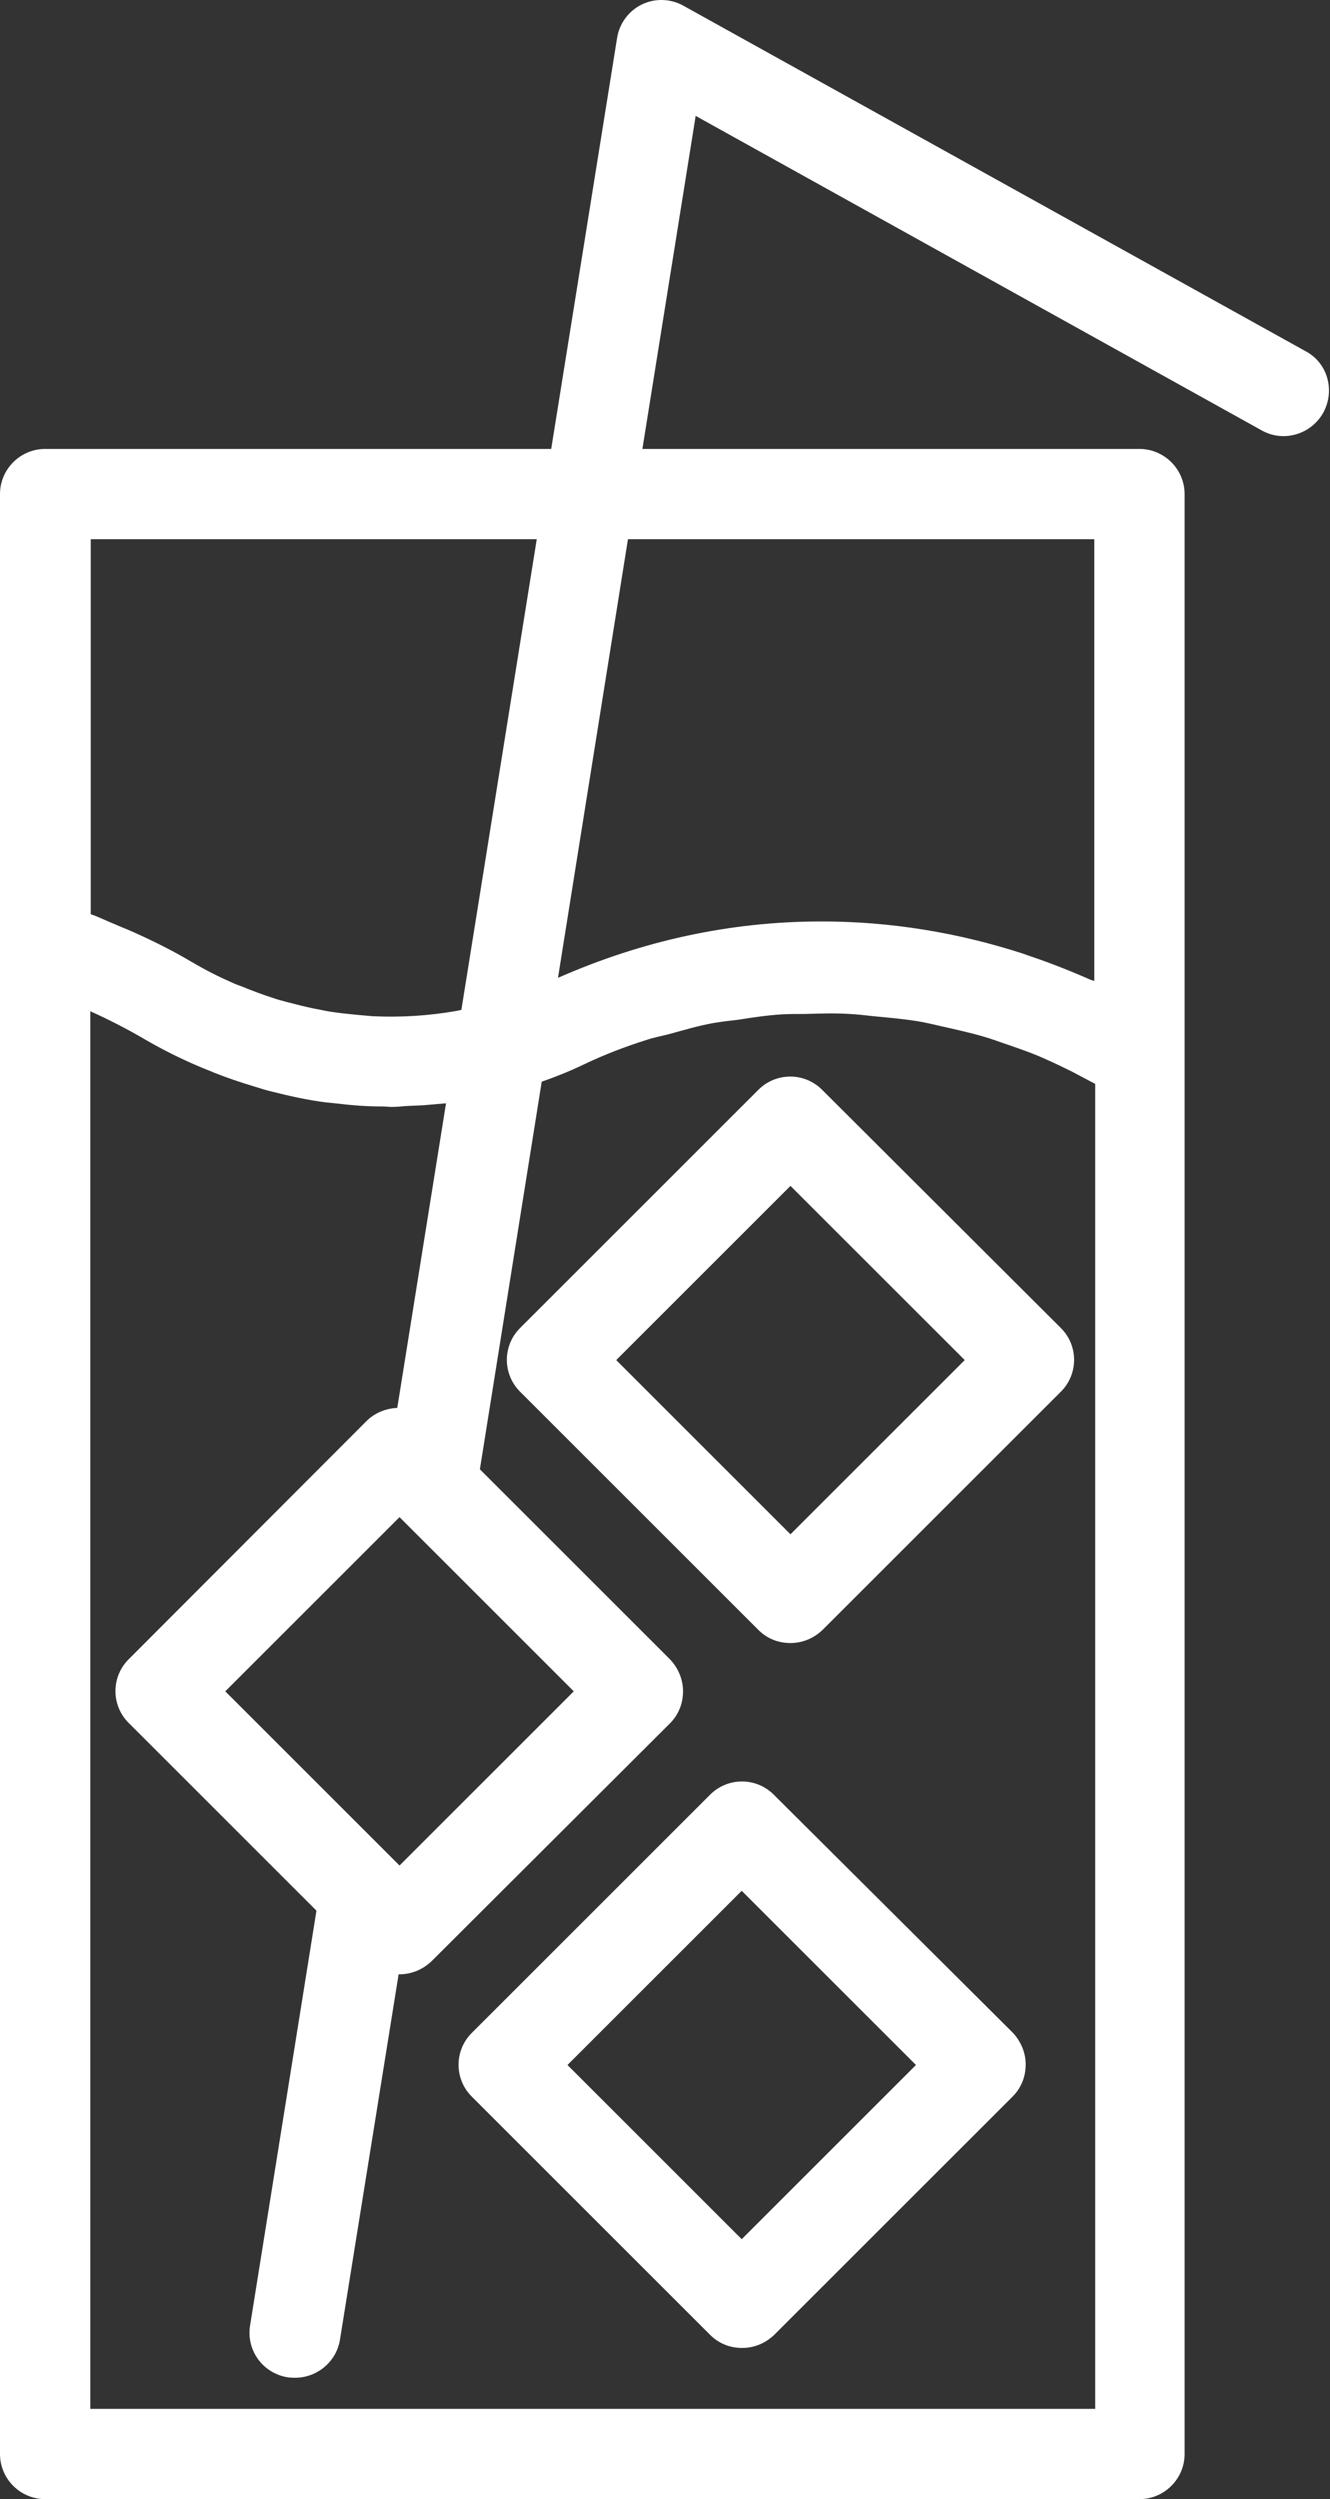
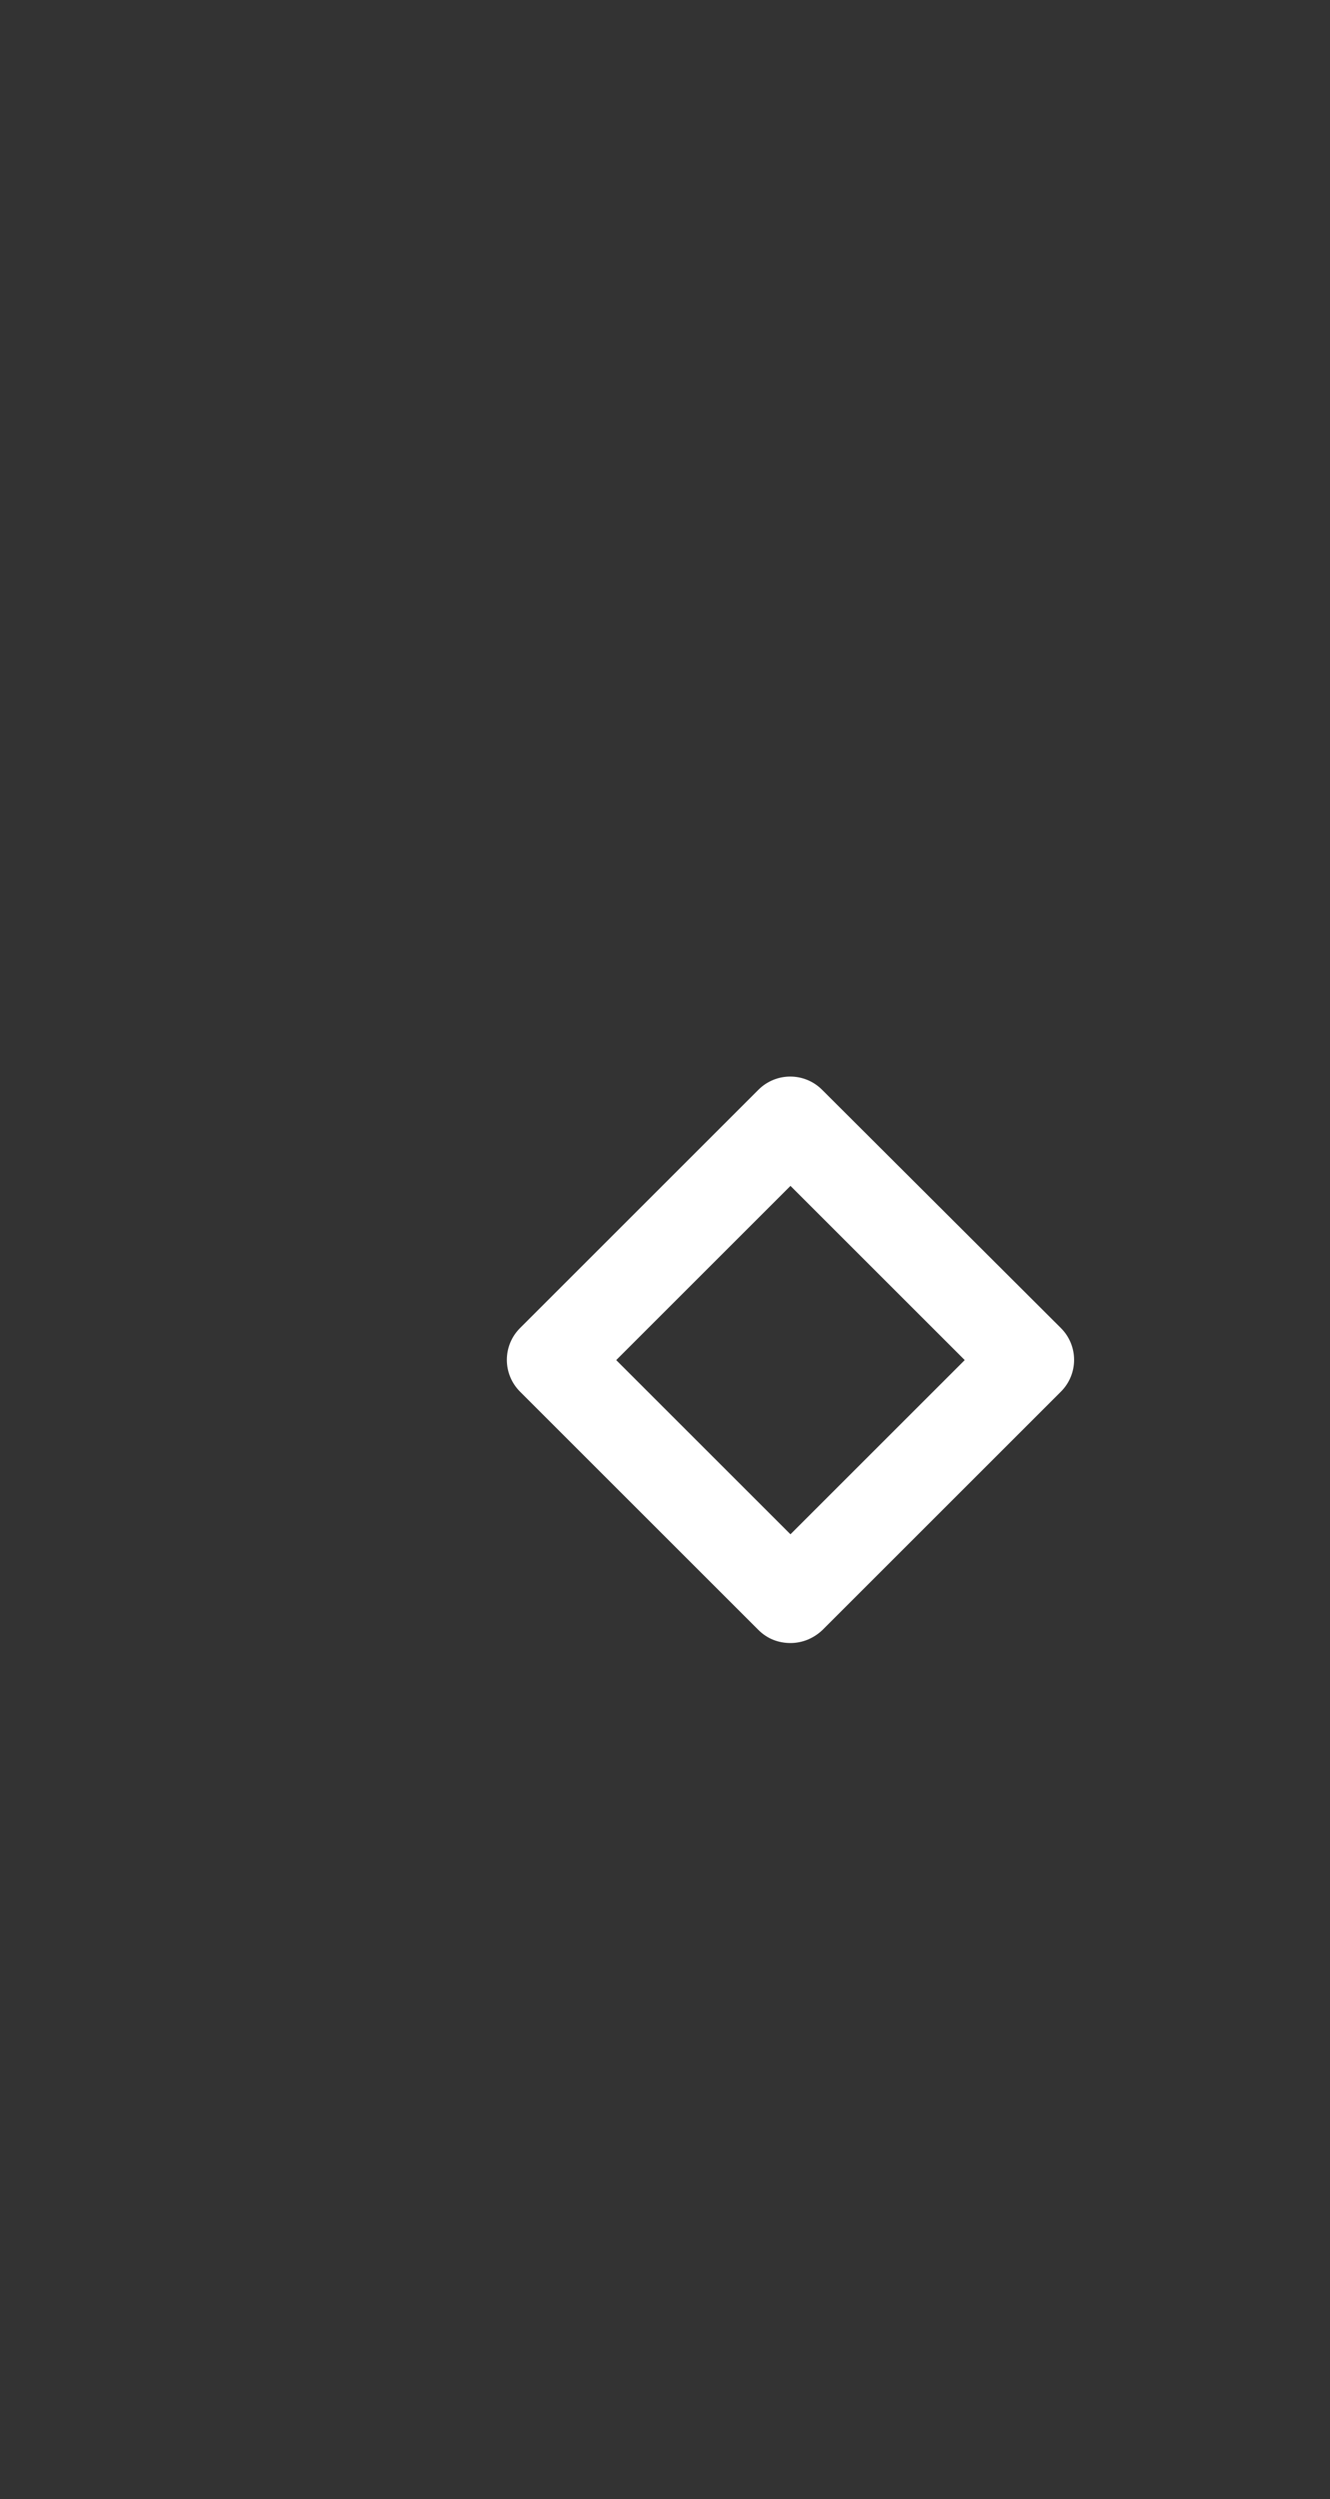
<svg xmlns="http://www.w3.org/2000/svg" width="133" height="250" viewBox="0 0 133 250" fill="none">
  <rect x="0" y="0" width="133" height="250" fill="#333333" stroke="none" />
  <path d="M82.208 109.014C80.447 107.254 77.603 107.254 75.842 109.014L52.006 132.851C50.245 134.611 50.245 137.455 52.006 139.216L75.842 163.052C76.745 163.955 77.874 164.361 79.048 164.361C80.221 164.361 81.35 163.91 82.253 163.052L106.089 139.216C107.85 137.455 107.85 134.611 106.089 132.851L82.208 109.014ZM79.048 153.482L61.622 136.056L79.048 118.63L96.473 136.056L79.048 153.482Z" fill="white" />
-   <path d="M77.377 179.53C75.617 177.769 72.773 177.769 71.012 179.53L47.176 203.366C45.415 205.127 45.415 207.971 47.176 209.731L71.012 233.567C71.915 234.47 73.043 234.877 74.217 234.877C75.391 234.877 76.52 234.425 77.422 233.567L101.259 209.731C102.116 208.874 102.568 207.745 102.568 206.526C102.568 205.307 102.071 204.179 101.259 203.321L77.377 179.53ZM74.172 223.997L56.746 206.571L74.172 189.145L91.598 206.571L74.172 223.997Z" fill="white" />
-   <path d="M130.602 35.158L68.348 0.578C67.084 -0.144 65.504 -0.19 64.195 0.442C62.886 1.074 61.938 2.338 61.712 3.783L55.121 44.91H4.514C2.031 44.91 0 46.941 0 49.424V94.659V245.486C0 247.969 2.031 250 4.514 250H113.944C116.427 250 118.459 247.969 118.459 245.486V105.674V49.424C118.459 46.941 116.427 44.91 113.944 44.91H64.24L69.567 11.593L126.178 43.059C128.345 44.278 131.099 43.465 132.318 41.298C133.537 39.086 132.769 36.332 130.602 35.158ZM9.029 53.938H53.676L46.138 101.024C46.002 101.069 45.867 101.069 45.731 101.114C42.932 101.611 40.088 101.791 37.244 101.656C36.747 101.611 36.206 101.566 35.709 101.52C34.806 101.43 33.903 101.34 33.046 101.204C32.459 101.114 31.917 100.979 31.375 100.888C30.517 100.708 29.615 100.482 28.757 100.256C28.26 100.121 27.719 99.986 27.222 99.805C26.229 99.489 25.281 99.128 24.288 98.722C23.927 98.586 23.52 98.451 23.159 98.27C21.805 97.683 20.495 97.006 19.186 96.239C17.29 95.11 15.304 94.117 13.272 93.214C12.685 92.943 12.053 92.717 11.467 92.447C10.654 92.13 9.887 91.724 9.074 91.453V53.938H9.029ZM57.378 169.192L39.953 186.617L22.527 169.192L39.953 151.766L57.378 169.192ZM109.43 240.971H9.029V101.159C10.835 101.972 12.595 102.875 14.311 103.868C14.401 103.913 14.446 103.958 14.537 104.003C16.252 104.997 18.058 105.899 19.863 106.667C20.36 106.893 20.902 107.073 21.398 107.299C22.753 107.841 24.107 108.292 25.461 108.698C26.048 108.879 26.59 109.06 27.177 109.195C28.983 109.646 30.788 110.053 32.594 110.278C33.046 110.324 33.497 110.369 33.949 110.414C35.393 110.594 36.838 110.685 38.282 110.685C38.553 110.685 38.869 110.73 39.14 110.73C39.637 110.73 40.133 110.685 40.63 110.64C41.443 110.594 42.21 110.594 43.023 110.504C43.564 110.459 44.106 110.414 44.602 110.369L39.727 140.841C38.598 140.886 37.47 141.338 36.657 142.15L12.866 165.986C11.105 167.747 11.105 170.591 12.866 172.352L31.646 191.132L25.01 232.619C24.604 235.102 26.274 237.405 28.757 237.811C29.073 237.856 29.299 237.856 29.524 237.856C31.691 237.856 33.633 236.276 33.994 234.064L39.862 197.497C39.907 197.497 39.907 197.497 39.953 197.497C41.126 197.497 42.255 197.046 43.158 196.188L66.994 172.397C67.852 171.539 68.303 170.411 68.303 169.192C68.303 167.973 67.807 166.844 66.994 165.986L47.988 146.981L54.173 108.202C55.618 107.705 57.062 107.118 58.371 106.486C60.448 105.493 62.57 104.681 64.737 104.003C65.414 103.778 66.136 103.642 66.859 103.462C68.348 103.055 69.838 102.604 71.373 102.333C72.186 102.198 72.953 102.107 73.766 102.017C75.21 101.791 76.655 101.566 78.145 101.475C78.957 101.43 79.725 101.43 80.537 101.43C82.027 101.385 83.472 101.34 84.962 101.43C85.774 101.475 86.542 101.566 87.354 101.656C88.799 101.791 90.289 101.927 91.733 102.152C92.546 102.288 93.313 102.468 94.081 102.649C95.48 102.965 96.925 103.281 98.324 103.687C99.137 103.913 99.949 104.229 100.762 104.5C102.071 104.951 103.38 105.403 104.644 105.99C105.502 106.351 106.36 106.802 107.218 107.209C107.985 107.615 108.753 108.021 109.52 108.428V240.971H109.43ZM109.43 53.938V98.135C109.294 98.09 109.159 98.044 109.023 97.999C107.082 97.141 105.141 96.374 103.155 95.697C102.884 95.607 102.613 95.516 102.387 95.426C95.886 93.304 89.07 92.176 82.163 92.176C72.998 92.176 64.195 94.117 55.798 97.819L62.796 53.938H109.43Z" fill="white" />
</svg>